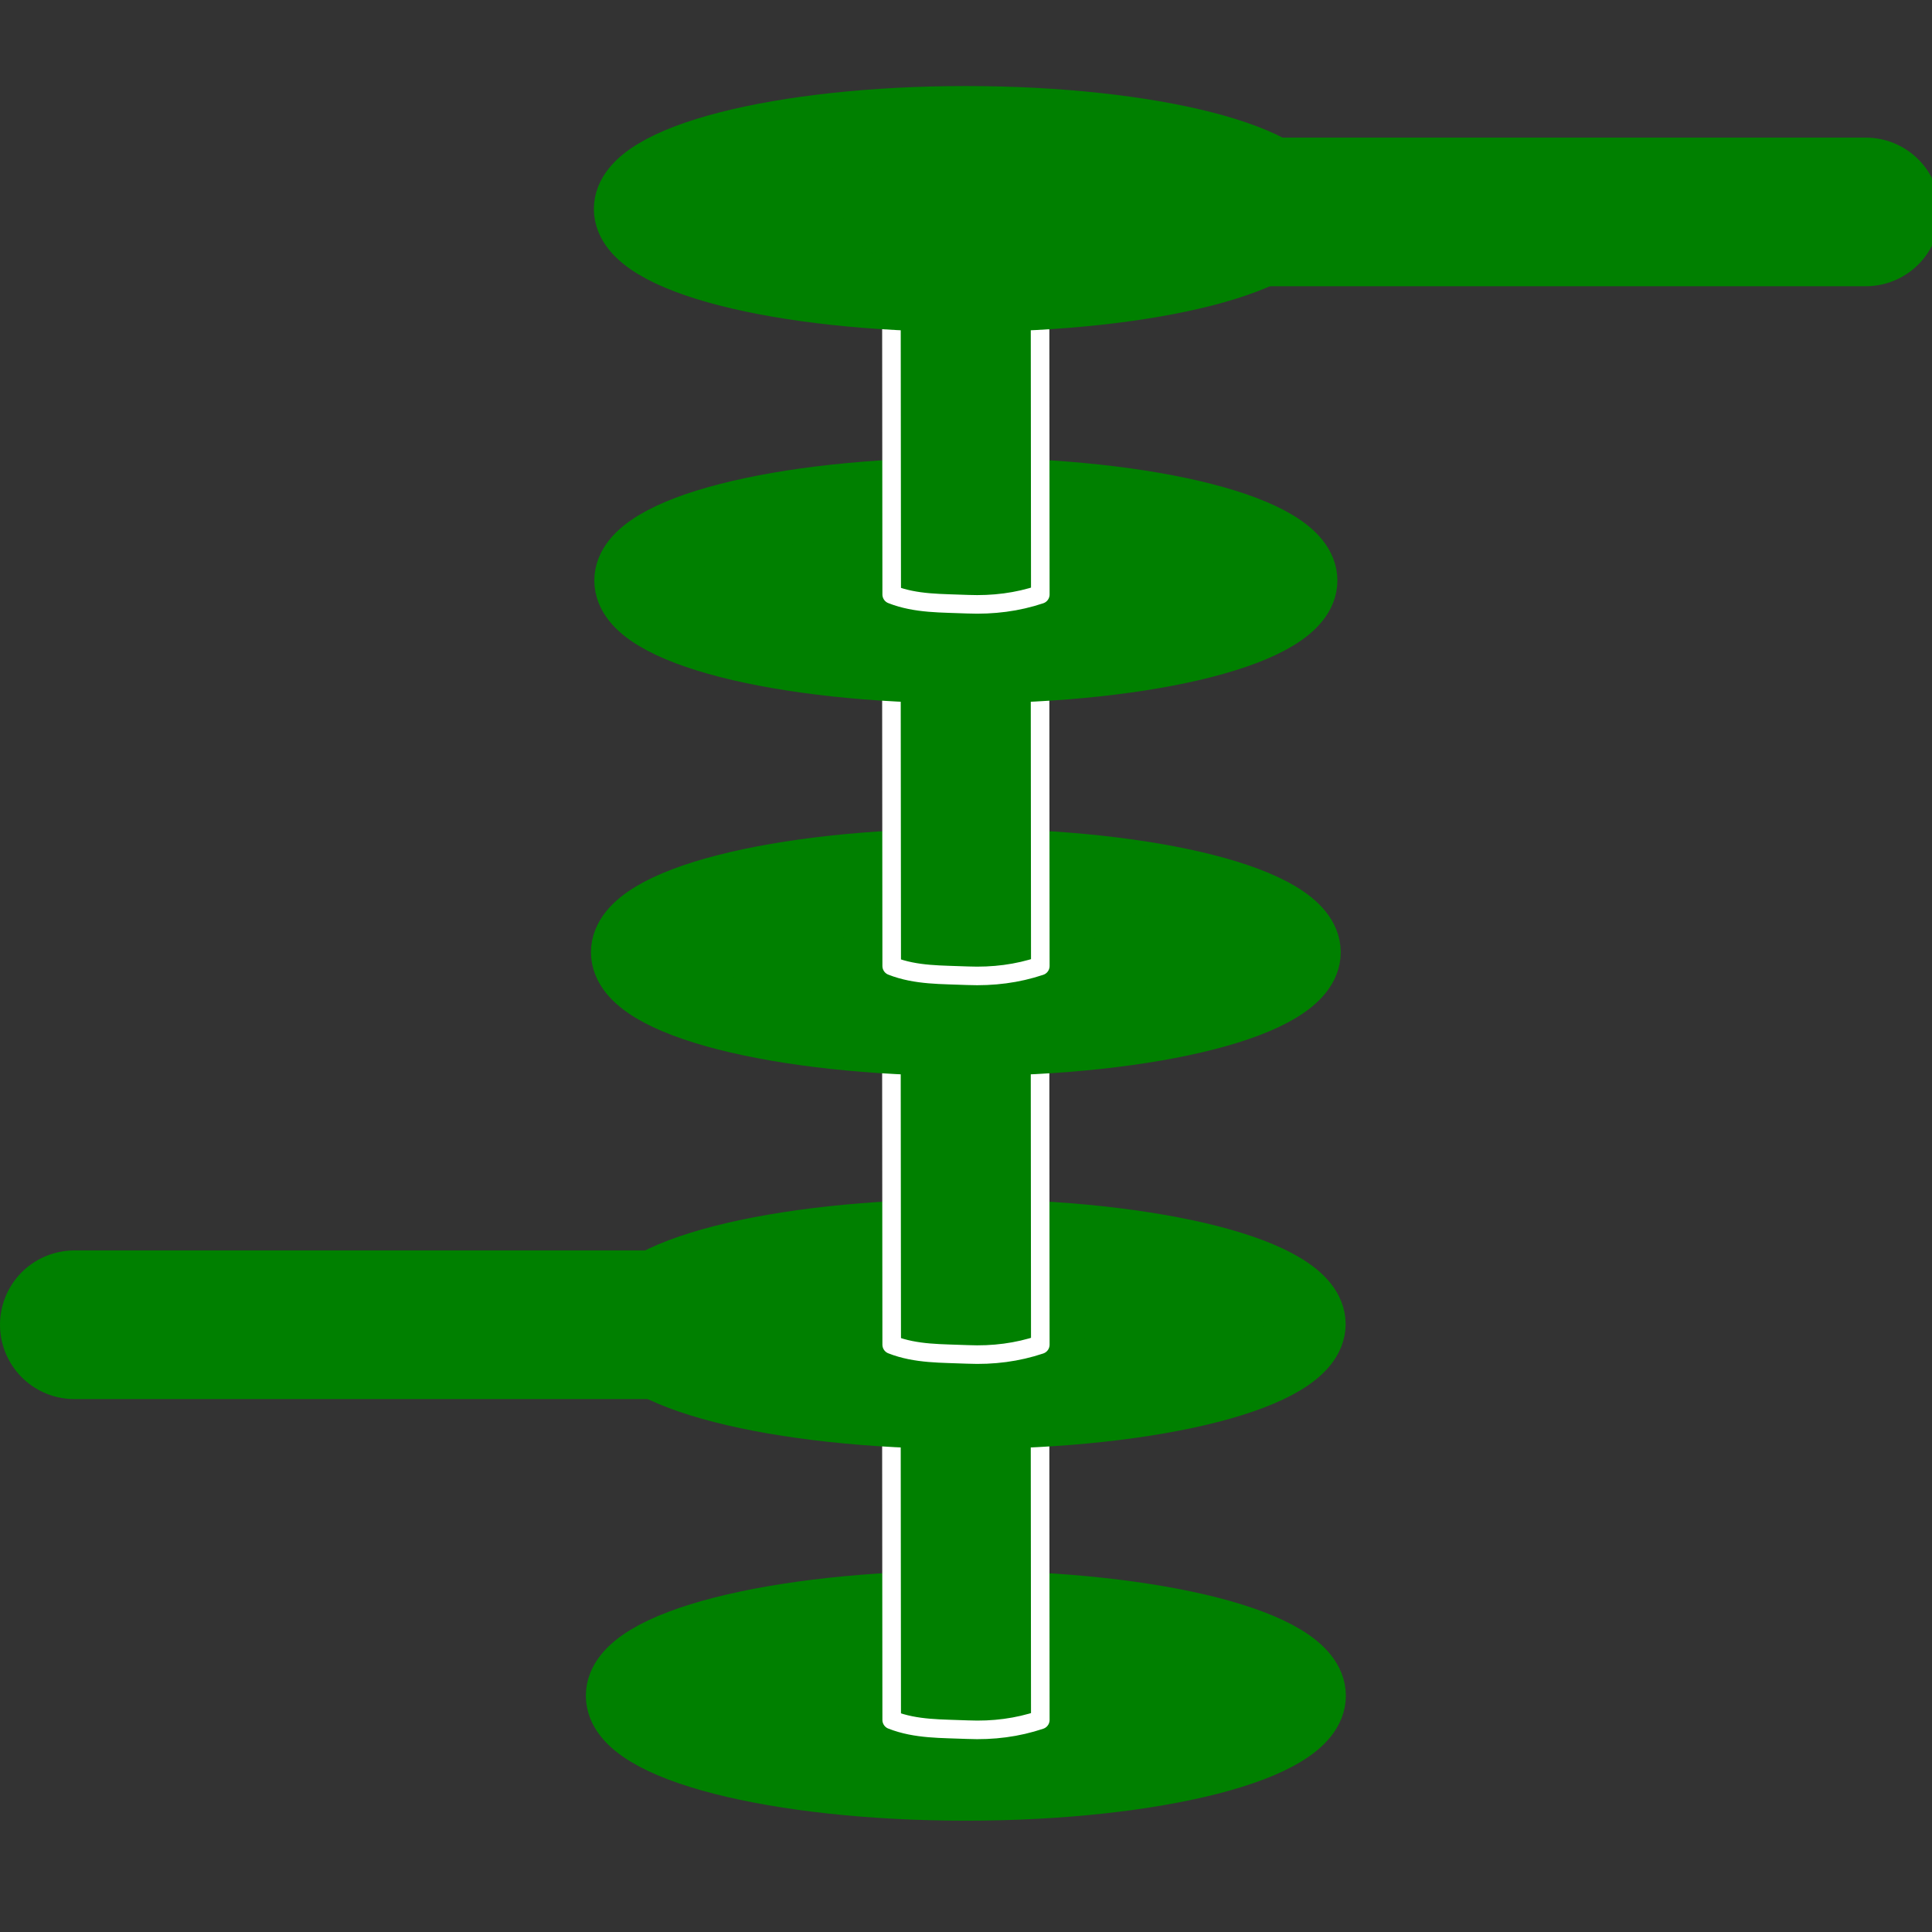
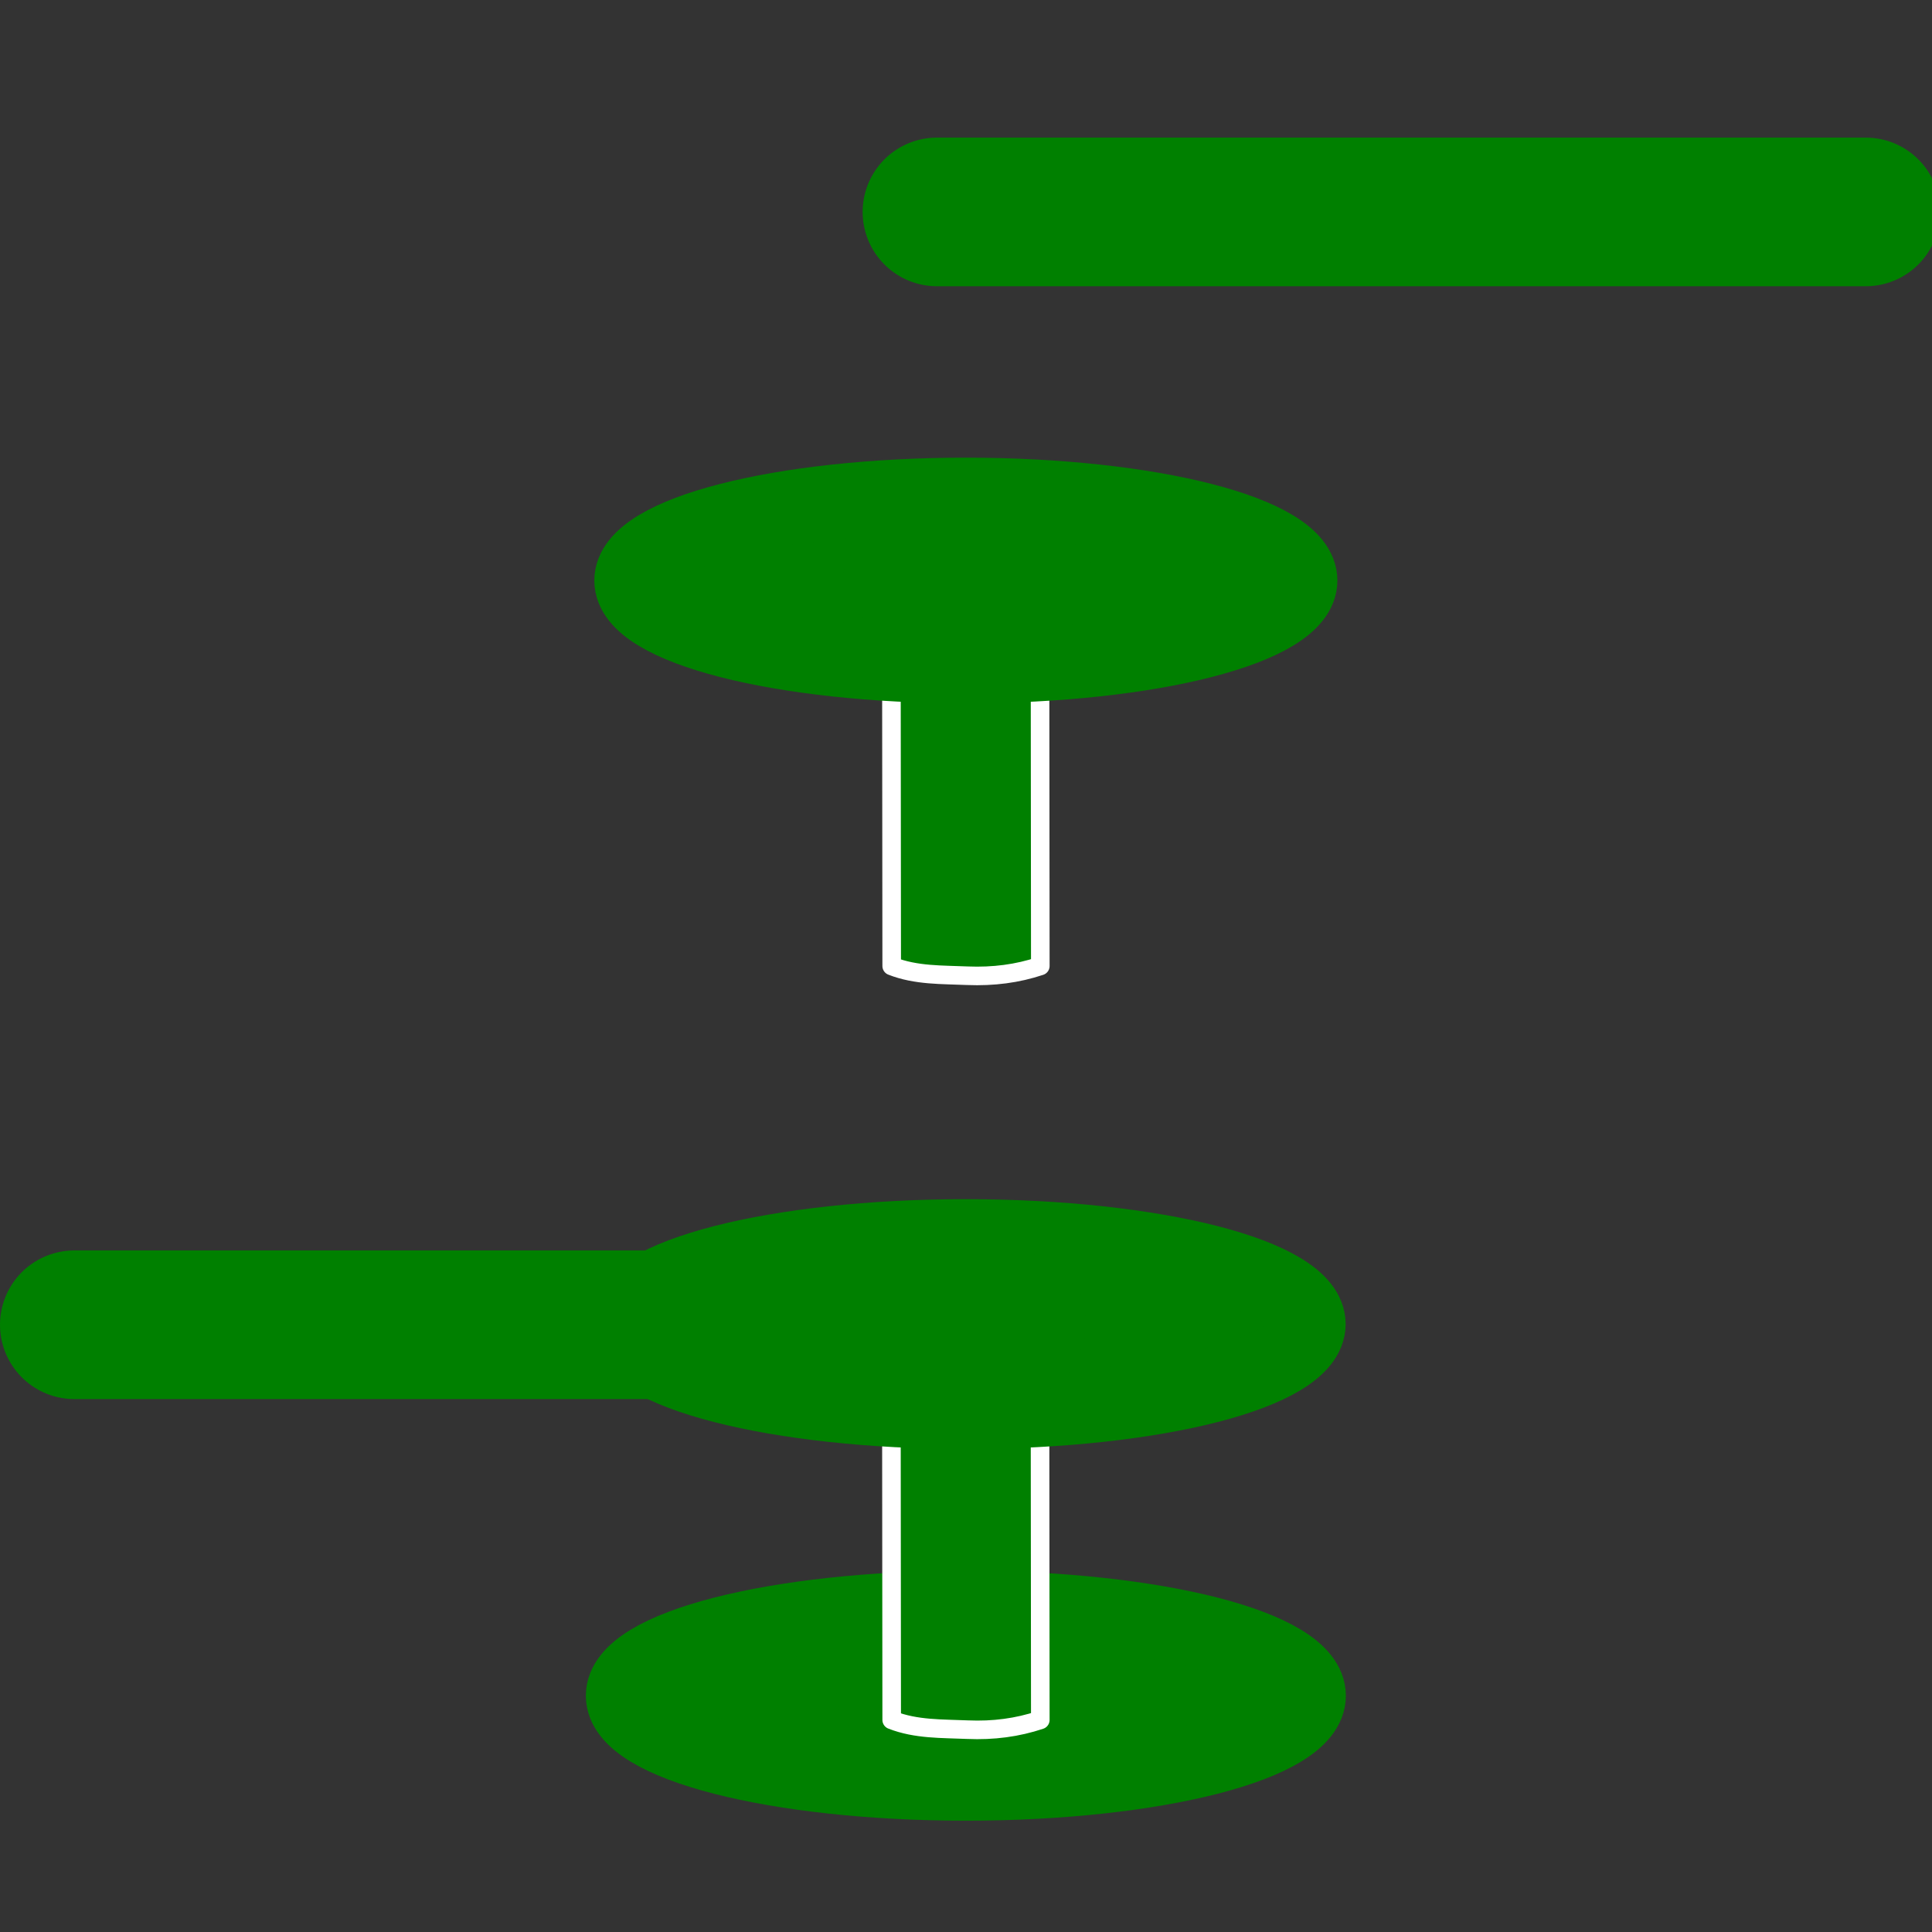
<svg xmlns="http://www.w3.org/2000/svg" xmlns:ns1="http://www.inkscape.org/namespaces/inkscape" xmlns:ns2="http://sodipodi.sourceforge.net/DTD/sodipodi-0.dtd" xmlns:xlink="http://www.w3.org/1999/xlink" ns1:export-ydpi="553.84998" ns1:export-xdpi="553.84998" ns1:export-filename="/home/seth/code/kicad/kicad_bare/bitmaps_png/sources/pads_reset_unused.png" height="26" width="26" version="1.1" id="svg2" ns1:version="1.0 (4035a4fb49, 2020-05-01)" ns2:docname="pads_reset_unused.svg">
  <rect width="100%" height="100%" fill="#333333" stroke="none" />
  <ns2:namedview pagecolor="#ffffff" bordercolor="#666666" borderopacity="1" objecttolerance="10" gridtolerance="10" guidetolerance="10" ns1:pageopacity="0" ns1:pageshadow="2" ns1:window-width="3840" ns1:window-height="2099" id="namedview38" showgrid="true" ns1:snap-to-guides="false" ns1:snap-grids="true" ns1:zoom="45.254834" ns1:cx="4.4344284" ns1:cy="16.611474" ns1:window-x="0" ns1:window-y="37" ns1:window-maximized="1" ns1:current-layer="layer3" ns1:snap-nodes="true" ns1:document-rotation="0" showguides="true" ns1:guide-bbox="true">
    <ns1:grid type="xygrid" id="grid3017" empspacing="2" visible="true" enabled="true" snapvisiblegridlinesonly="true" spacingx="0.5" spacingy="0.5" originx="0" originy="0" />
    <ns2:guide position="8.993,14.201" orientation="1,0" id="guide28127" />
    <ns2:guide position="16.882,14.797" orientation="1,0" id="guide28129" />
  </ns2:namedview>
  <defs id="defs4">
    <linearGradient x1="14.463" y1="12.285" gradientTransform="matrix(1.242,0,0,1.242,36.866,-2.453)" x2="34.534" gradientUnits="userSpaceOnUse" y2="39.685" id="linearGradient3791">
      <stop id="stop3793" offset="0" stop-color="#c9c9c9" />
      <stop id="stop3795" offset="0.401" stop-color="#f8f8f8" />
      <stop id="stop3797" offset="0.722" stop-color="#e2e2e2" />
      <stop id="stop3799" offset="0.997" stop-color="#b0b0b0" />
      <stop id="stop3801" offset="1" stop-color="#c9c9c9" />
    </linearGradient>
    <filter id="c" height="1.365" width="1.21" color-interpolation-filters="sRGB" y="-0.183" x="-0.105">
      <feGaussianBlur stdDeviation="1.598" id="feGaussianBlur7" />
    </filter>
    <filter id="d" height="1.47" width="1.481" color-interpolation-filters="sRGB" y="-0.235" x="-0.24">
      <feGaussianBlur stdDeviation="1.598" id="feGaussianBlur10" />
    </filter>
    <linearGradient ns1:collect="always" xlink:href="#ad" id="linearGradient3095" gradientUnits="userSpaceOnUse" gradientTransform="matrix(0.42,0,0,0.398,7.853,8.667)" x1="14.463" y1="12.285" x2="34.534" y2="39.685" />
    <linearGradient id="ad" y2="39.685" gradientUnits="userSpaceOnUse" x2="34.534" gradientTransform="matrix(1.242,0,0,1.242,36.866,-2.453)" y1="12.285" x1="14.463">
      <stop stop-color="#c9c9c9" offset="0" id="stop34" />
      <stop stop-color="#f8f8f8" offset=".25" id="stop36" />
      <stop stop-color="#e2e2e2" offset=".5" id="stop38" />
      <stop stop-color="#b0b0b0" offset=".75" id="stop40" />
      <stop stop-color="#c9c9c9" offset="1" id="stop42" />
    </linearGradient>
    <linearGradient y2="39.685" x2="34.534" y1="12.285" x1="14.463" gradientTransform="matrix(0.42,0,0,0.398,7.351,8.726)" gradientUnits="userSpaceOnUse" id="linearGradient3056" xlink:href="#linearGradient3791" ns1:collect="always" />
    <linearGradient ns1:collect="always" xlink:href="#linearGradient4067" id="linearGradient4065" gradientUnits="userSpaceOnUse" gradientTransform="matrix(0.42,0,0,0.398,8.071,8.744)" x1="8.686" y1="9.621" x2="37.265" y2="35.974" />
    <linearGradient id="linearGradient4067" y2="39.685" gradientUnits="userSpaceOnUse" x2="34.534" gradientTransform="matrix(1.242,0,0,1.242,36.866,-2.453)" y1="12.285" x1="14.463">
      <stop stop-color="#c9c9c9" offset="0" id="stop4069" />
      <stop stop-color="#f8f8f8" offset="0.45" id="stop4071" />
      <stop stop-color="#e2e2e2" offset="0.667" id="stop4073" />
      <stop stop-color="#b0b0b0" offset="0.95" id="stop4075" />
      <stop stop-color="#c9c9c9" offset="1" id="stop4077" />
    </linearGradient>
    <linearGradient ns1:collect="always" xlink:href="#linearGradient4067" id="linearGradient4083" gradientUnits="userSpaceOnUse" gradientTransform="matrix(-0.98,0,0,-0.903,37.705,18.23)" x1="8.686" y1="9.621" x2="37.265" y2="35.974" />
    <linearGradient id="linearGradient3830" y2="39.685" gradientUnits="userSpaceOnUse" x2="34.534" gradientTransform="matrix(1.242,0,0,1.242,36.866,-2.453)" y1="12.285" x1="14.463">
      <stop stop-color="#c9c9c9" offset="0" id="stop3832" />
      <stop stop-color="#f8f8f8" offset="0.45" id="stop3834" />
      <stop stop-color="#e2e2e2" offset="0.667" id="stop3836" />
      <stop stop-color="#b0b0b0" offset="0.95" id="stop3838" />
      <stop stop-color="#c9c9c9" offset="1" id="stop3840" />
    </linearGradient>
    <linearGradient y2="35.974" x2="37.265" y1="9.621" x1="8.686" gradientTransform="matrix(0.42,0,0,0.398,8.071,8.744)" gradientUnits="userSpaceOnUse" id="linearGradient3844" xlink:href="#linearGradient4067" ns1:collect="always" />
  </defs>
  <g ns1:groupmode="layer" id="layer2" ns1:label="BottomPad" style="display:inline">
    <path id="path28015" style="display:inline;fill:#008000;fill-opacity:1;stroke:#008000;stroke-width:1;stroke-linecap:round;stroke-linejoin:round;stroke-miterlimit:4;stroke-dasharray:none;stroke-dashoffset:0;stroke-opacity:1" d="m 12.957,22.5 c 0.696,0 1.28,0.173 1.278,0.32 -0.003,0.209 -0.542,0.346 -1.278,0.346 -0.676,0 -1.195,-0.208 -1.195,-0.346 0,-0.1 0.519,-0.32 1.195,-0.32 z m 0.041,-0.862 c -2.548,0 -4.614,0.529 -4.614,1.182 0,0.653 2.066,1.182 4.614,1.182 2.548,0 4.614,-0.529 4.614,-1.182 0,-0.653 -2.066,-1.182 -4.614,-1.182 z" />
  </g>
  <g transform="matrix(1.638,0,0,1.557,1.367,0.363)" id="g16">
    <rect height="16" width="16" y="0" x="0" id="rect18" style="fill-opacity:0" />
  </g>
  <g ns1:groupmode="layer" id="layer6" ns1:label="Conn1" style="display:inline">
    <path d="m 13.996,18.832 -2,0.002 0.004,4.312 c 0.328,0.129 0.679,0.116 1.021,0.131 0.347,0.015 0.671,-0.028 0.979,-0.131 z" style="display:inline;fill:#008000;fill-opacity:1;stroke:#ffffff;stroke-width:0.25;stroke-linecap:round;stroke-linejoin:round;stroke-miterlimit:4;stroke-dasharray:none;stroke-opacity:1" id="path28011-2-1-7" ns2:nodetypes="cccscc" />
  </g>
  <g ns1:groupmode="layer" id="layer5" ns1:label="Pad1">
    <path style="display:inline;fill:#008000;fill-opacity:1;stroke:#008000;stroke-width:1;stroke-linecap:round;stroke-linejoin:round;stroke-miterlimit:4;stroke-dasharray:none;stroke-opacity:1" d="m 12.998,19 c 2.547,0 4.611,-0.529 4.611,-1.181 0,-0.652 -2.065,-1.181 -4.611,-1.181 -2.547,0 -4.611,0.529 -4.611,1.181 C 8.387,18.471 10.451,19 12.998,19 Z m 0,-0.861 c -0.696,0 -1.279,-0.173 -1.277,-0.32 0.003,-0.209 0.541,-0.346 1.277,-0.346 0.675,0 1.194,0.207 1.194,0.346 0,0.1 -0.519,0.32 -1.194,0.32 z" id="path28011-5" ns1:connector-curvature="0" ns2:nodetypes="ssssssssss" />
    <path style="display:inline;fill:none;stroke:#008000;stroke-width:2;stroke-linecap:round;stroke-linejoin:miter;stroke-miterlimit:4;stroke-dasharray:none;stroke-opacity:1" d="M 1,17.828 H 13.609" id="path2990-6" ns1:connector-curvature="0" ns2:nodetypes="cc" />
  </g>
  <g ns1:groupmode="layer" id="layer7" ns1:label="Conn2">
-     <path ns2:nodetypes="cccscc" id="path28011-2-1-7-0" style="display:inline;fill:#008000;fill-opacity:1;stroke:#ffffff;stroke-width:0.25;stroke-linecap:round;stroke-linejoin:round;stroke-miterlimit:4;stroke-dasharray:none;stroke-opacity:1" d="m 13.996,13.782 -2,0.002 0.004,4.312 c 0.328,0.129 0.679,0.116 1.021,0.131 0.347,0.015 0.671,-0.028 0.979,-0.131 z" />
-   </g>
+     </g>
  <g ns1:groupmode="layer" id="layer4" ns1:label="Pad2">
-     <path style="display:inline;fill:#008000;fill-opacity:1;stroke:#008000;stroke-width:1;stroke-linecap:round;stroke-linejoin:round;stroke-miterlimit:4;stroke-dasharray:none;stroke-opacity:1" d="m 12.998,11.651 c -2.51,0 -4.545,0.521 -4.545,1.164 0,0.643 2.035,1.164 4.545,1.164 2.51,0 4.545,-0.521 4.545,-1.164 0,-0.643 -2.035,-1.164 -4.545,-1.164 z m 0,0.849 c 0.686,0 1.261,0.171 1.259,0.315 -0.003,0.206 -0.534,0.341 -1.259,0.341 -0.666,0 -1.177,-0.204 -1.177,-0.341 0,-0.098 0.511,-0.315 1.177,-0.315 z" id="path28011-2" ns1:connector-curvature="0" ns2:nodetypes="ssssssssss" />
-   </g>
+     </g>
  <g ns1:groupmode="layer" id="layer8" ns1:label="Conn3">
    <path ns2:nodetypes="cccscc" id="path28011-2-1-7-9" style="display:inline;fill:#008000;fill-opacity:1;stroke:#ffffff;stroke-width:0.25;stroke-linecap:round;stroke-linejoin:round;stroke-miterlimit:4;stroke-dasharray:none;stroke-opacity:1" d="m 13.996,8.686 -2,0.002 L 12,13 c 0.328,0.129 0.679,0.116 1.021,0.131 C 13.368,13.145 13.692,13.103 14,13 Z" />
  </g>
  <g ns1:groupmode="layer" id="layer3" ns1:label="Pad3" style="display:inline">
    <path style="display:inline;fill:#008000;fill-opacity:1;stroke:#008000;stroke-width:1;stroke-linecap:round;stroke-linejoin:round;stroke-miterlimit:4;stroke-dasharray:none;stroke-opacity:1" d="m 12.998,6.659 c -2.485,0 -4.5,0.516 -4.5,1.153 0,0.637 2.015,1.153 4.5,1.153 2.485,0 4.5,-0.516 4.5,-1.153 0,-0.637 -2.015,-1.153 -4.5,-1.153 z m 0,0.841 c 0.679,0 1.248,0.169 1.246,0.312 -0.003,0.204 -0.528,0.337 -1.246,0.337 -0.659,0 -1.165,-0.202 -1.165,-0.337 C 11.833,7.715 12.339,7.5 12.998,7.5 Z" id="path28011-9" ns1:connector-curvature="0" ns2:nodetypes="ssssssssss" />
  </g>
  <g ns1:groupmode="layer" id="layer9" ns1:label="Conn4">
-     <path ns2:nodetypes="cccscc" id="path28011-2-1-7-3" style="display:inline;fill:#008000;fill-opacity:1;stroke:#ffffff;stroke-width:0.25;stroke-linecap:round;stroke-linejoin:round;stroke-miterlimit:4;stroke-dasharray:none;stroke-opacity:1" d="m 13.996,3.686 -2,0.002 L 12,8 c 0.328,0.129 0.679,0.116 1.021,0.131 C 13.368,8.145 13.692,8.103 14,8 Z" />
-   </g>
+     </g>
  <g ns1:groupmode="layer" id="layer1" ns1:label="TopPad" style="display:inline">
-     <path ns2:nodetypes="ssssssssss" ns1:connector-curvature="0" id="path28011" d="m 12.998,1.658 c -2.489,0 -4.506,0.517 -4.506,1.154 0,0.638 2.018,1.154 4.506,1.154 2.489,0 4.506,-0.517 4.506,-1.154 0,-0.638 -2.018,-1.154 -4.506,-1.154 z m 0,0.842 c 0.68,0 1.25,0.169 1.248,0.313 -0.003,0.204 -0.529,0.338 -1.248,0.338 -0.66,0 -1.167,-0.203 -1.167,-0.338 C 11.831,2.715 12.338,2.5 12.998,2.5 Z" style="display:inline;fill:#008000;fill-opacity:1;stroke:#008000;stroke-width:1;stroke-linecap:round;stroke-linejoin:round;stroke-miterlimit:4;stroke-dasharray:none;stroke-opacity:1" />
    <path ns2:nodetypes="cc" ns1:connector-curvature="0" id="path2990" d="M 25.109,2.852 H 12.609" style="display:inline;fill:none;stroke:#008000;stroke-width:2;stroke-linecap:round;stroke-linejoin:miter;stroke-miterlimit:4;stroke-dasharray:none;stroke-opacity:1" />
  </g>
</svg>